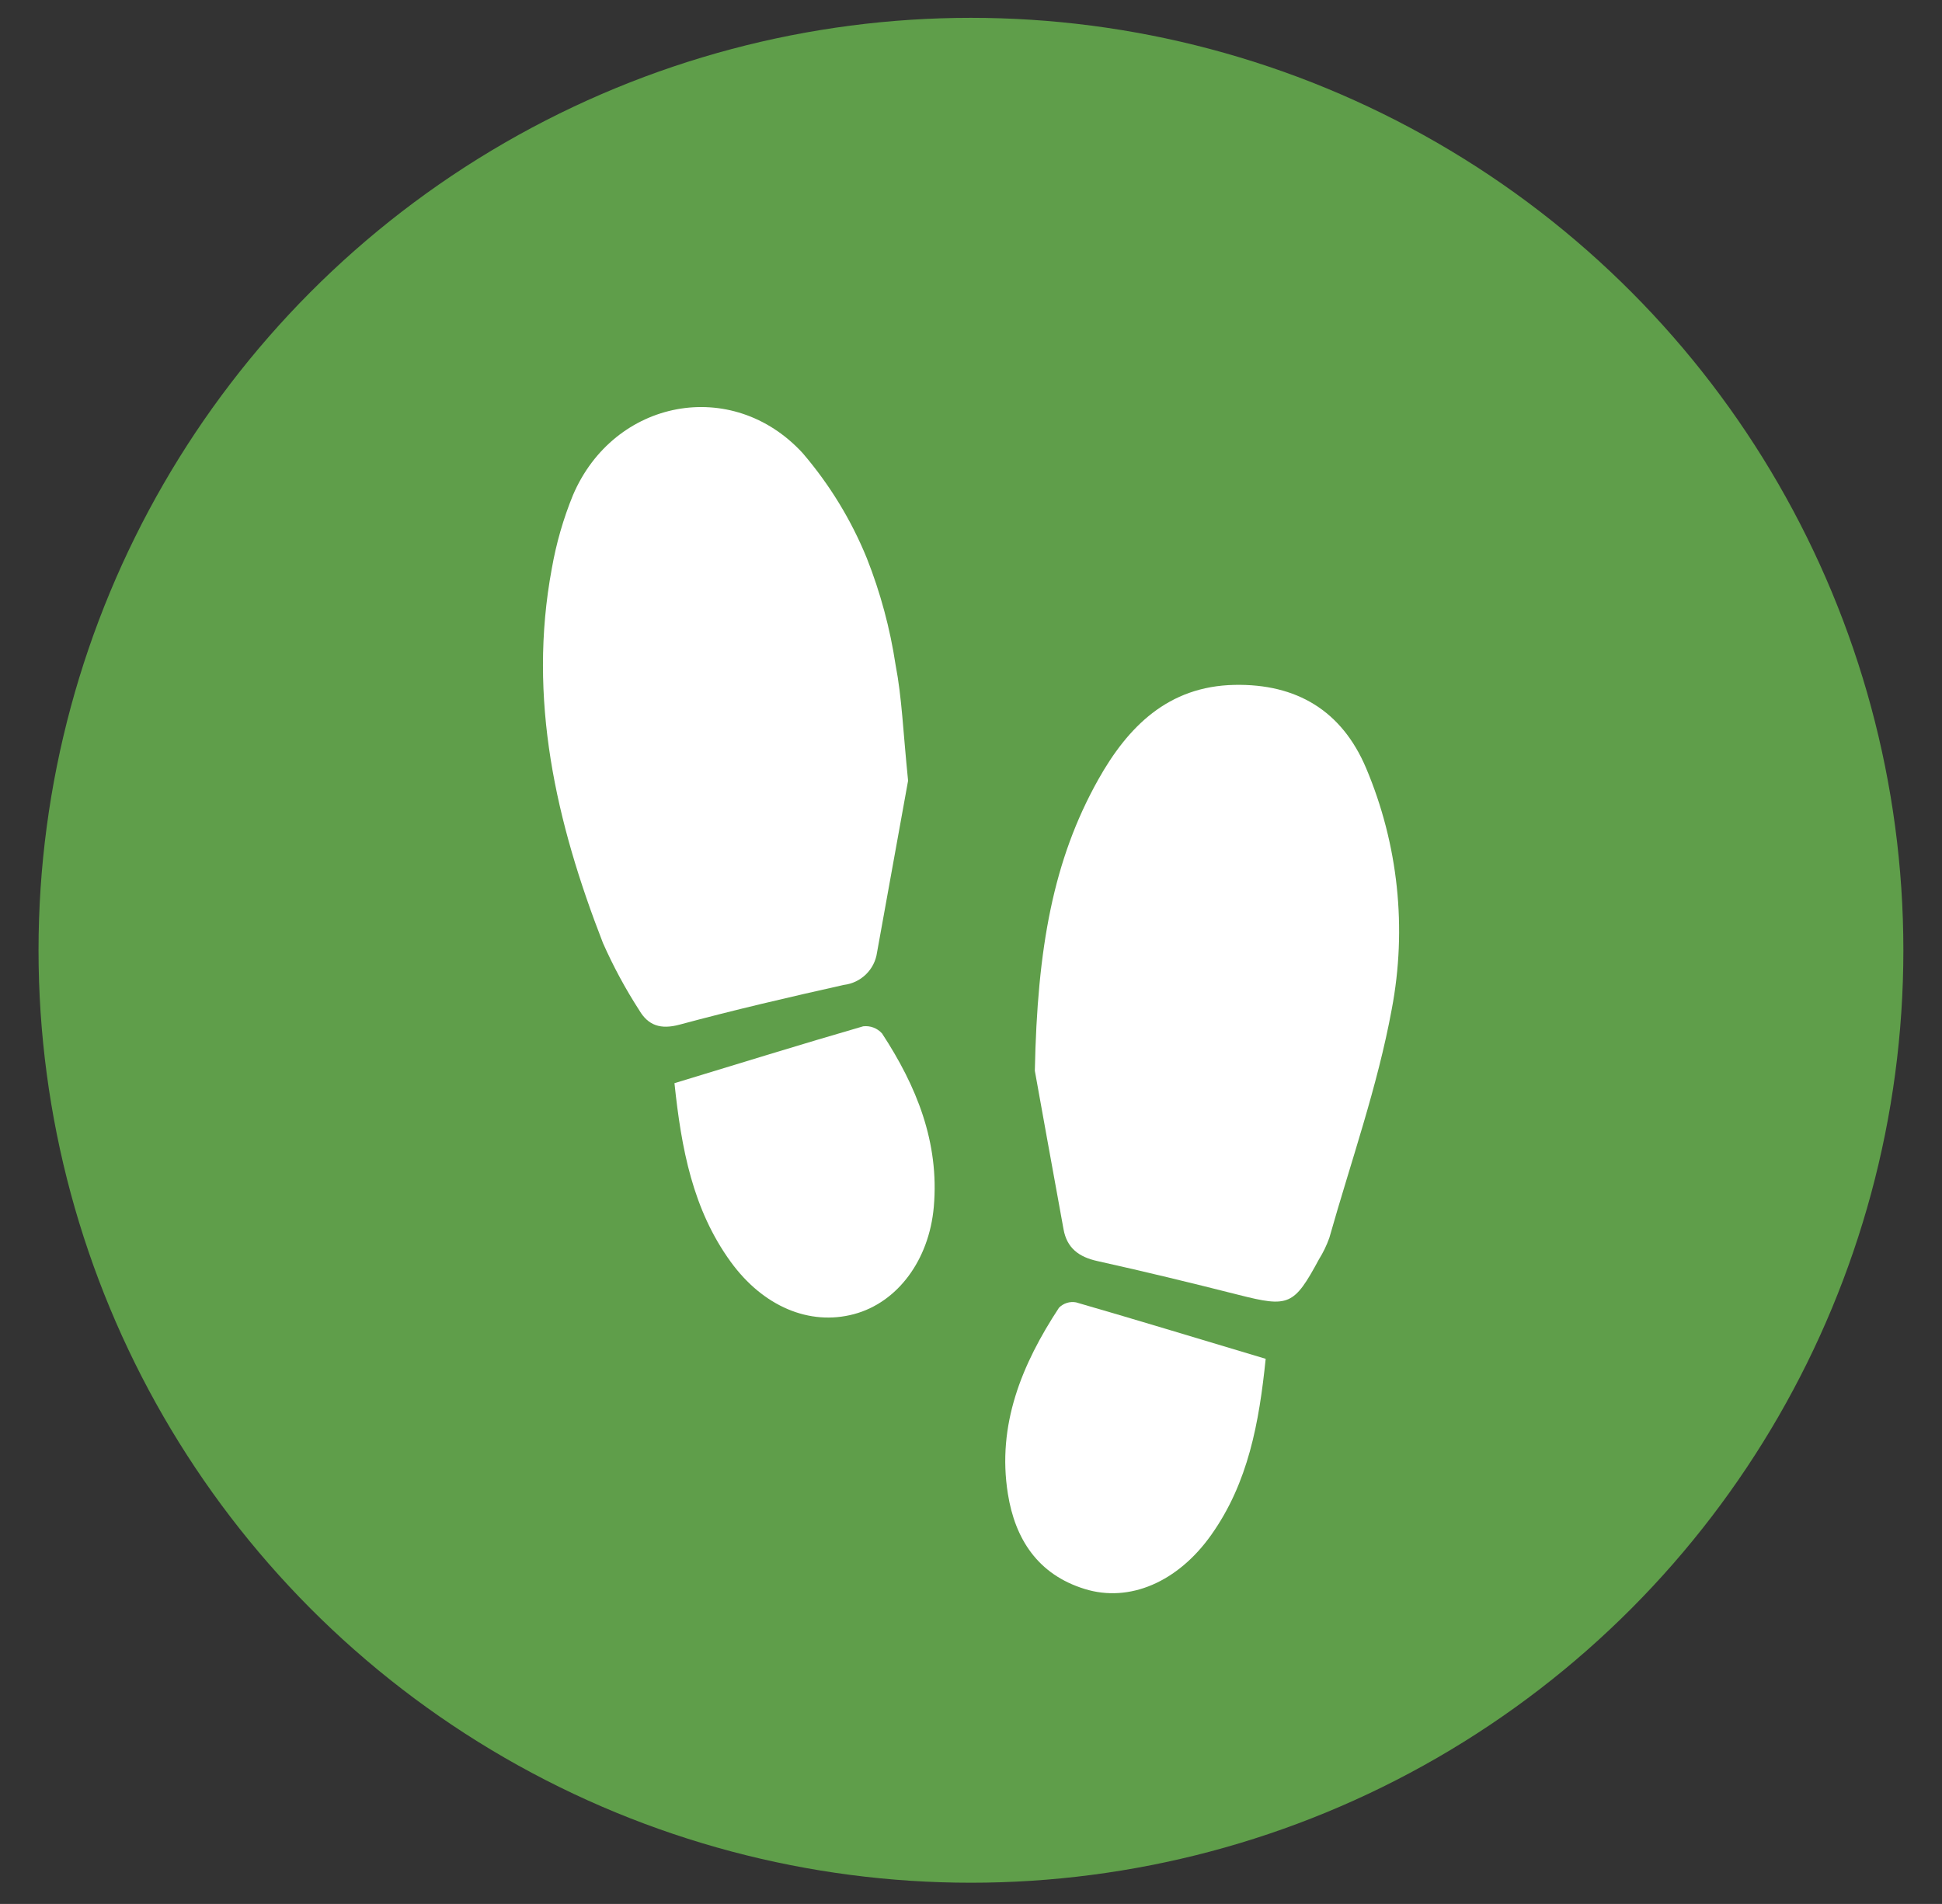
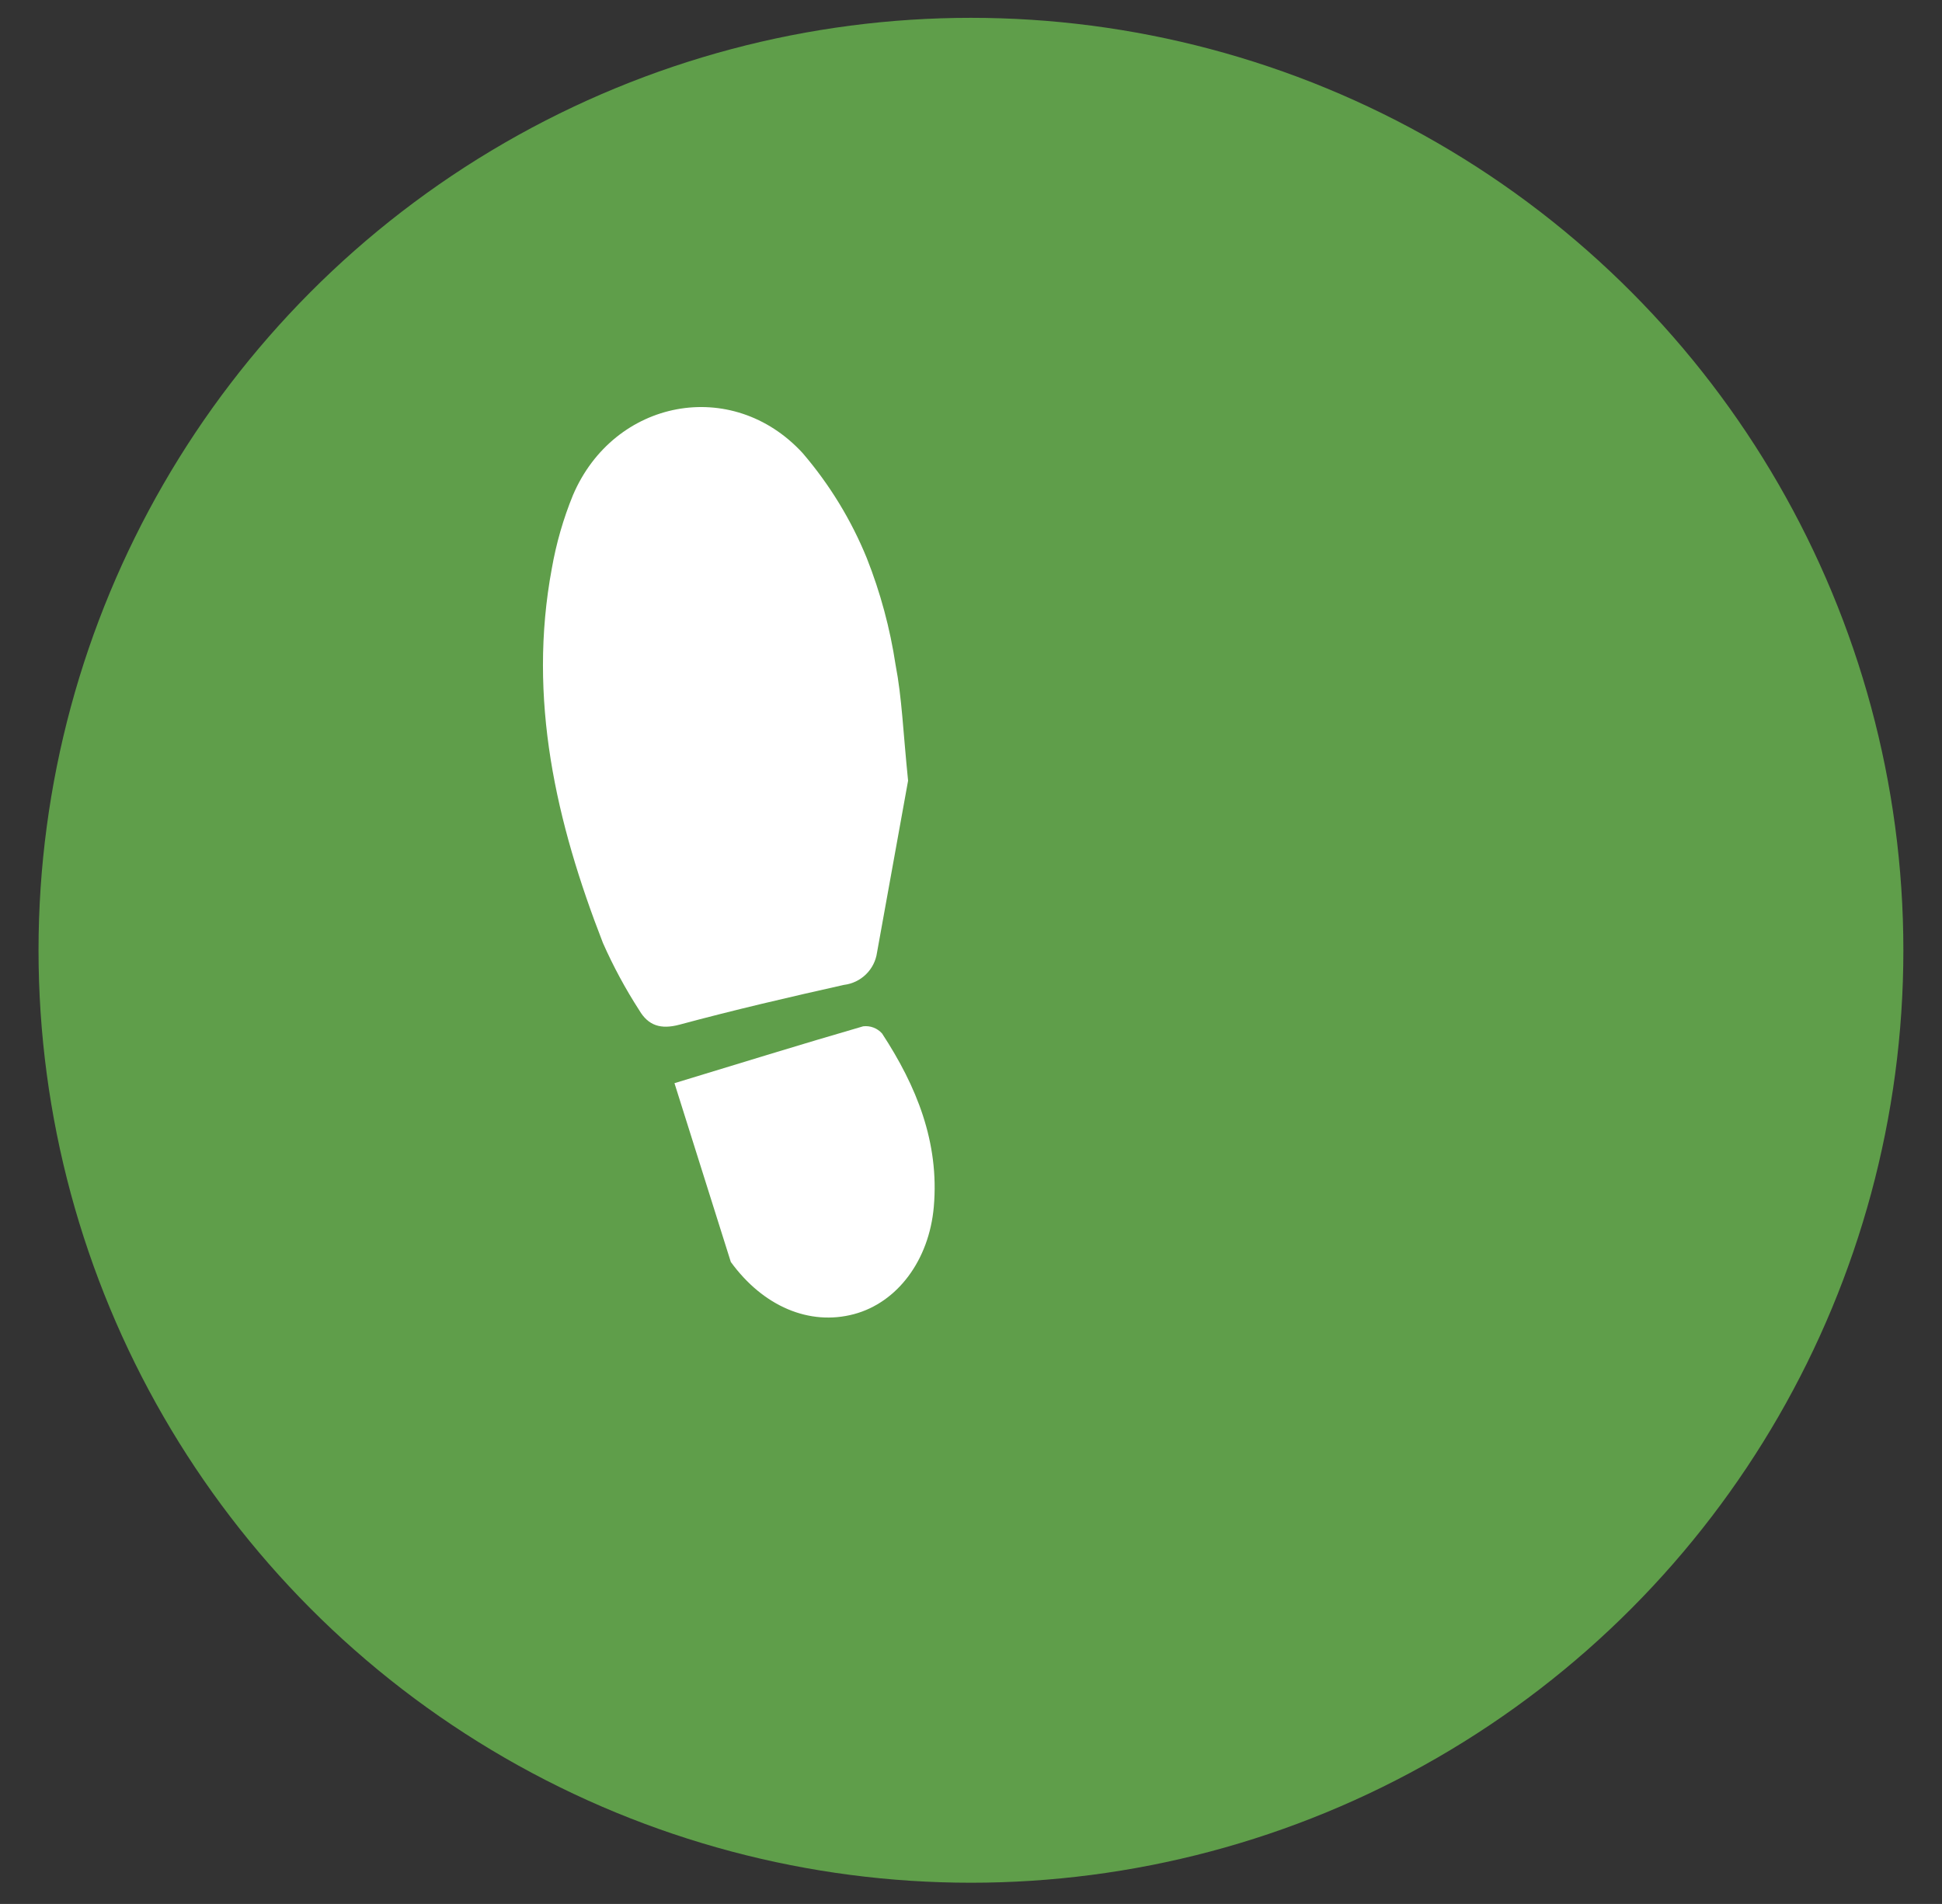
<svg xmlns="http://www.w3.org/2000/svg" version="1.1" id="Calque_1" x="0px" y="0px" viewBox="0 0 189.53 185.81" style="enable-background:new 0 0 189.53 185.81;" xml:space="preserve">
  <rect x="0" y="0" width="189.53" height="185.81" fill="#333333" stroke="none" />
  <style type="text/css">
	.st0{fill:#5F9E4A;}
	.st1{fill:#FFFFFF;}
</style>
  <circle id="Ellipse_41" class="st0" cx="94.76" cy="92.74" r="91" />
  <g id="Groupe_103" transform="translate(-231.535 -374.691)">
    <path id="Tracé_123" class="st1" d="M320.16,450.88c-0.84,4.63-1.94,10.7-3.03,16.76c-0.23,1.67-1.56,2.97-3.24,3.17   c-5.37,1.2-10.73,2.45-16.04,3.88c-1.83,0.49-3.05,0.09-3.93-1.41c-1.35-2.09-2.53-4.28-3.54-6.56   c-4.58-11.77-7.36-23.83-4.99-36.55c0.43-2.45,1.12-4.85,2.06-7.15c4-9.38,15.54-11.61,22.43-4.1c2.62,3.06,4.73,6.51,6.25,10.24   c1.33,3.36,2.27,6.85,2.81,10.42C319.56,442.79,319.67,446.08,320.16,450.88z" />
-     <path id="Tracé_124" class="st1" d="M332.53,479.19c0.24-12.01,1.8-20.59,6.19-28.42c2.89-5.15,6.81-9.11,13.3-9.24   c6.06-0.12,10.47,2.52,12.84,8.12c3.14,7.43,4.01,15.62,2.5,23.55c-1.39,7.55-3.99,14.88-6.09,22.3c-0.26,0.73-0.6,1.43-1.01,2.09   c-2.44,4.52-2.95,4.71-7.84,3.47c-4.58-1.16-9.18-2.28-13.79-3.3c-1.8-0.4-2.97-1.26-3.3-3.11   C334.21,488.48,333.09,482.34,332.53,479.19z" />
-     <path id="Tracé_125" class="st1" d="M355.06,507.3c-0.64,6.23-1.7,12.09-5.31,17.18c-3.26,4.61-7.99,6.64-12.36,5.28   c-4.57-1.41-6.79-4.88-7.49-9.28c-1.08-6.74,1.37-12.66,4.99-18.17c0.44-0.44,1.06-0.63,1.66-0.52   C342.64,503.55,348.7,505.4,355.06,507.3z" />
-     <path id="Tracé_126" class="st1" d="M297.36,480.4c6.29-1.91,12.34-3.79,18.42-5.55c0.69-0.08,1.38,0.18,1.84,0.7   c3.36,5.13,5.6,10.62,5.05,16.92c-0.46,5.22-3.56,9.34-7.79,10.47c-4.35,1.16-8.86-0.75-12.02-5.09   C299.14,492.73,298.03,486.78,297.36,480.4z" />
+     <path id="Tracé_126" class="st1" d="M297.36,480.4c6.29-1.91,12.34-3.79,18.42-5.55c0.69-0.08,1.38,0.18,1.84,0.7   c3.36,5.13,5.6,10.62,5.05,16.92c-0.46,5.22-3.56,9.34-7.79,10.47c-4.35,1.16-8.86-0.75-12.02-5.09   z" />
  </g>
</svg>